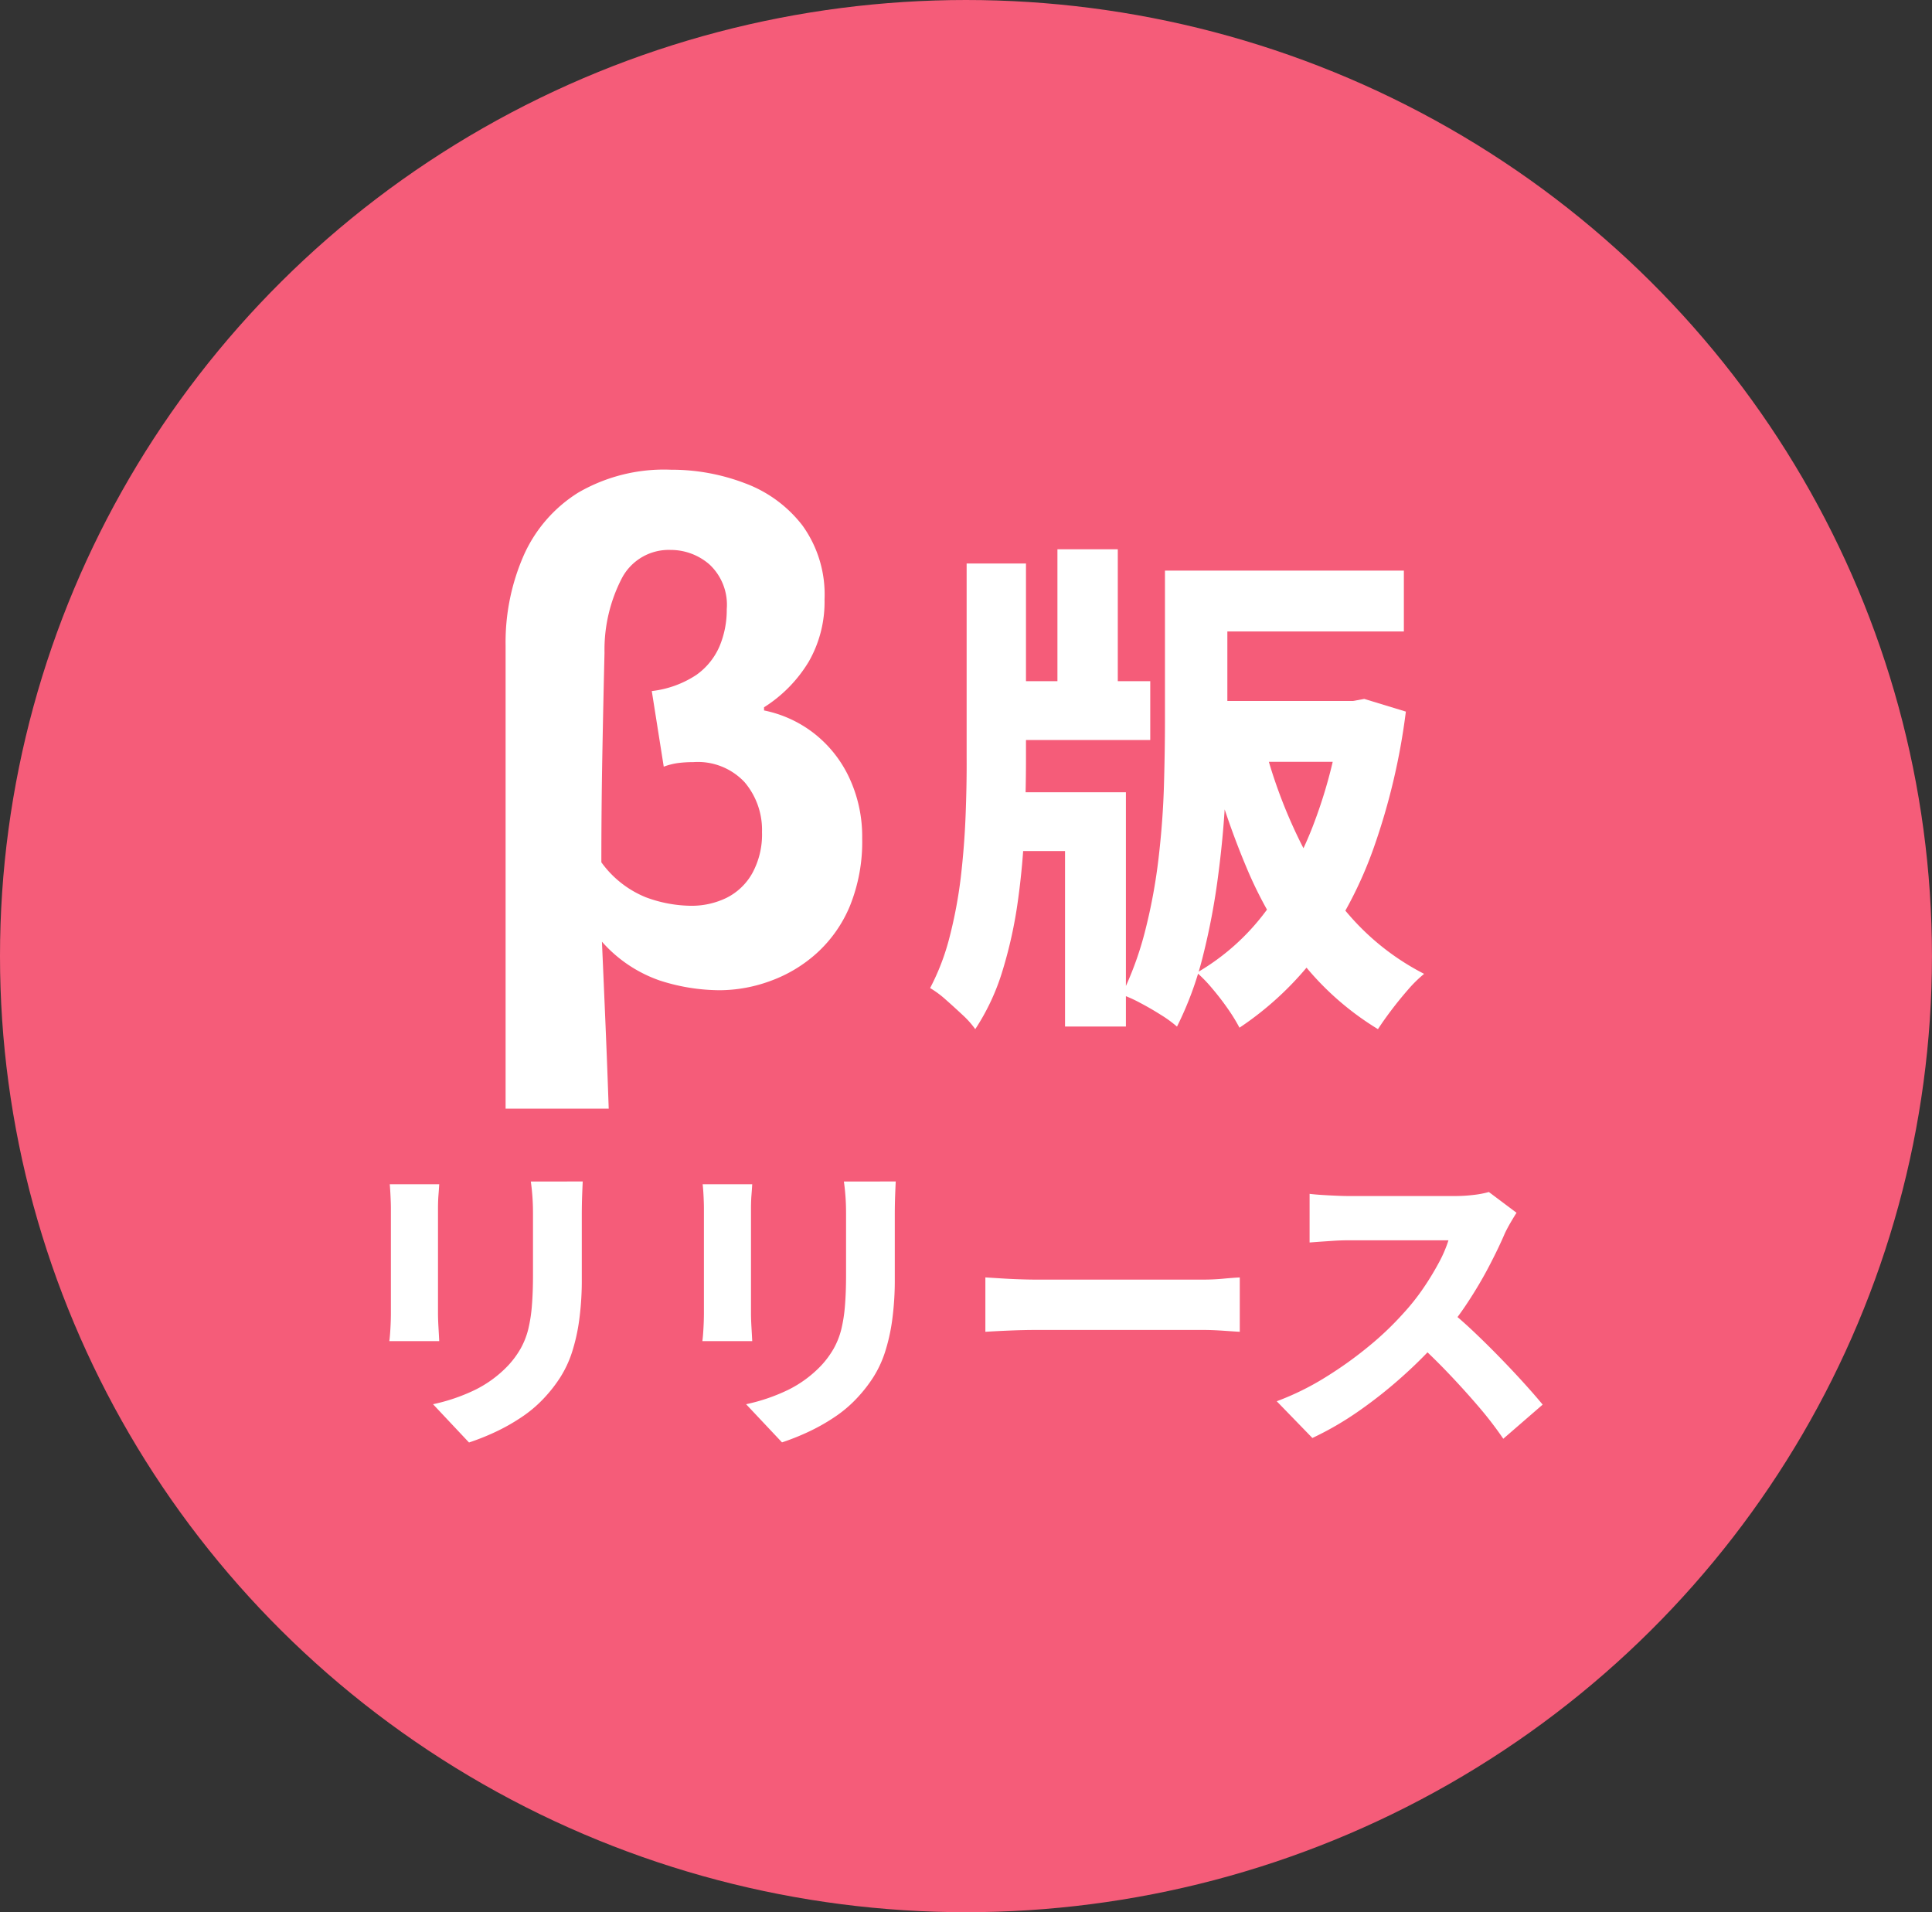
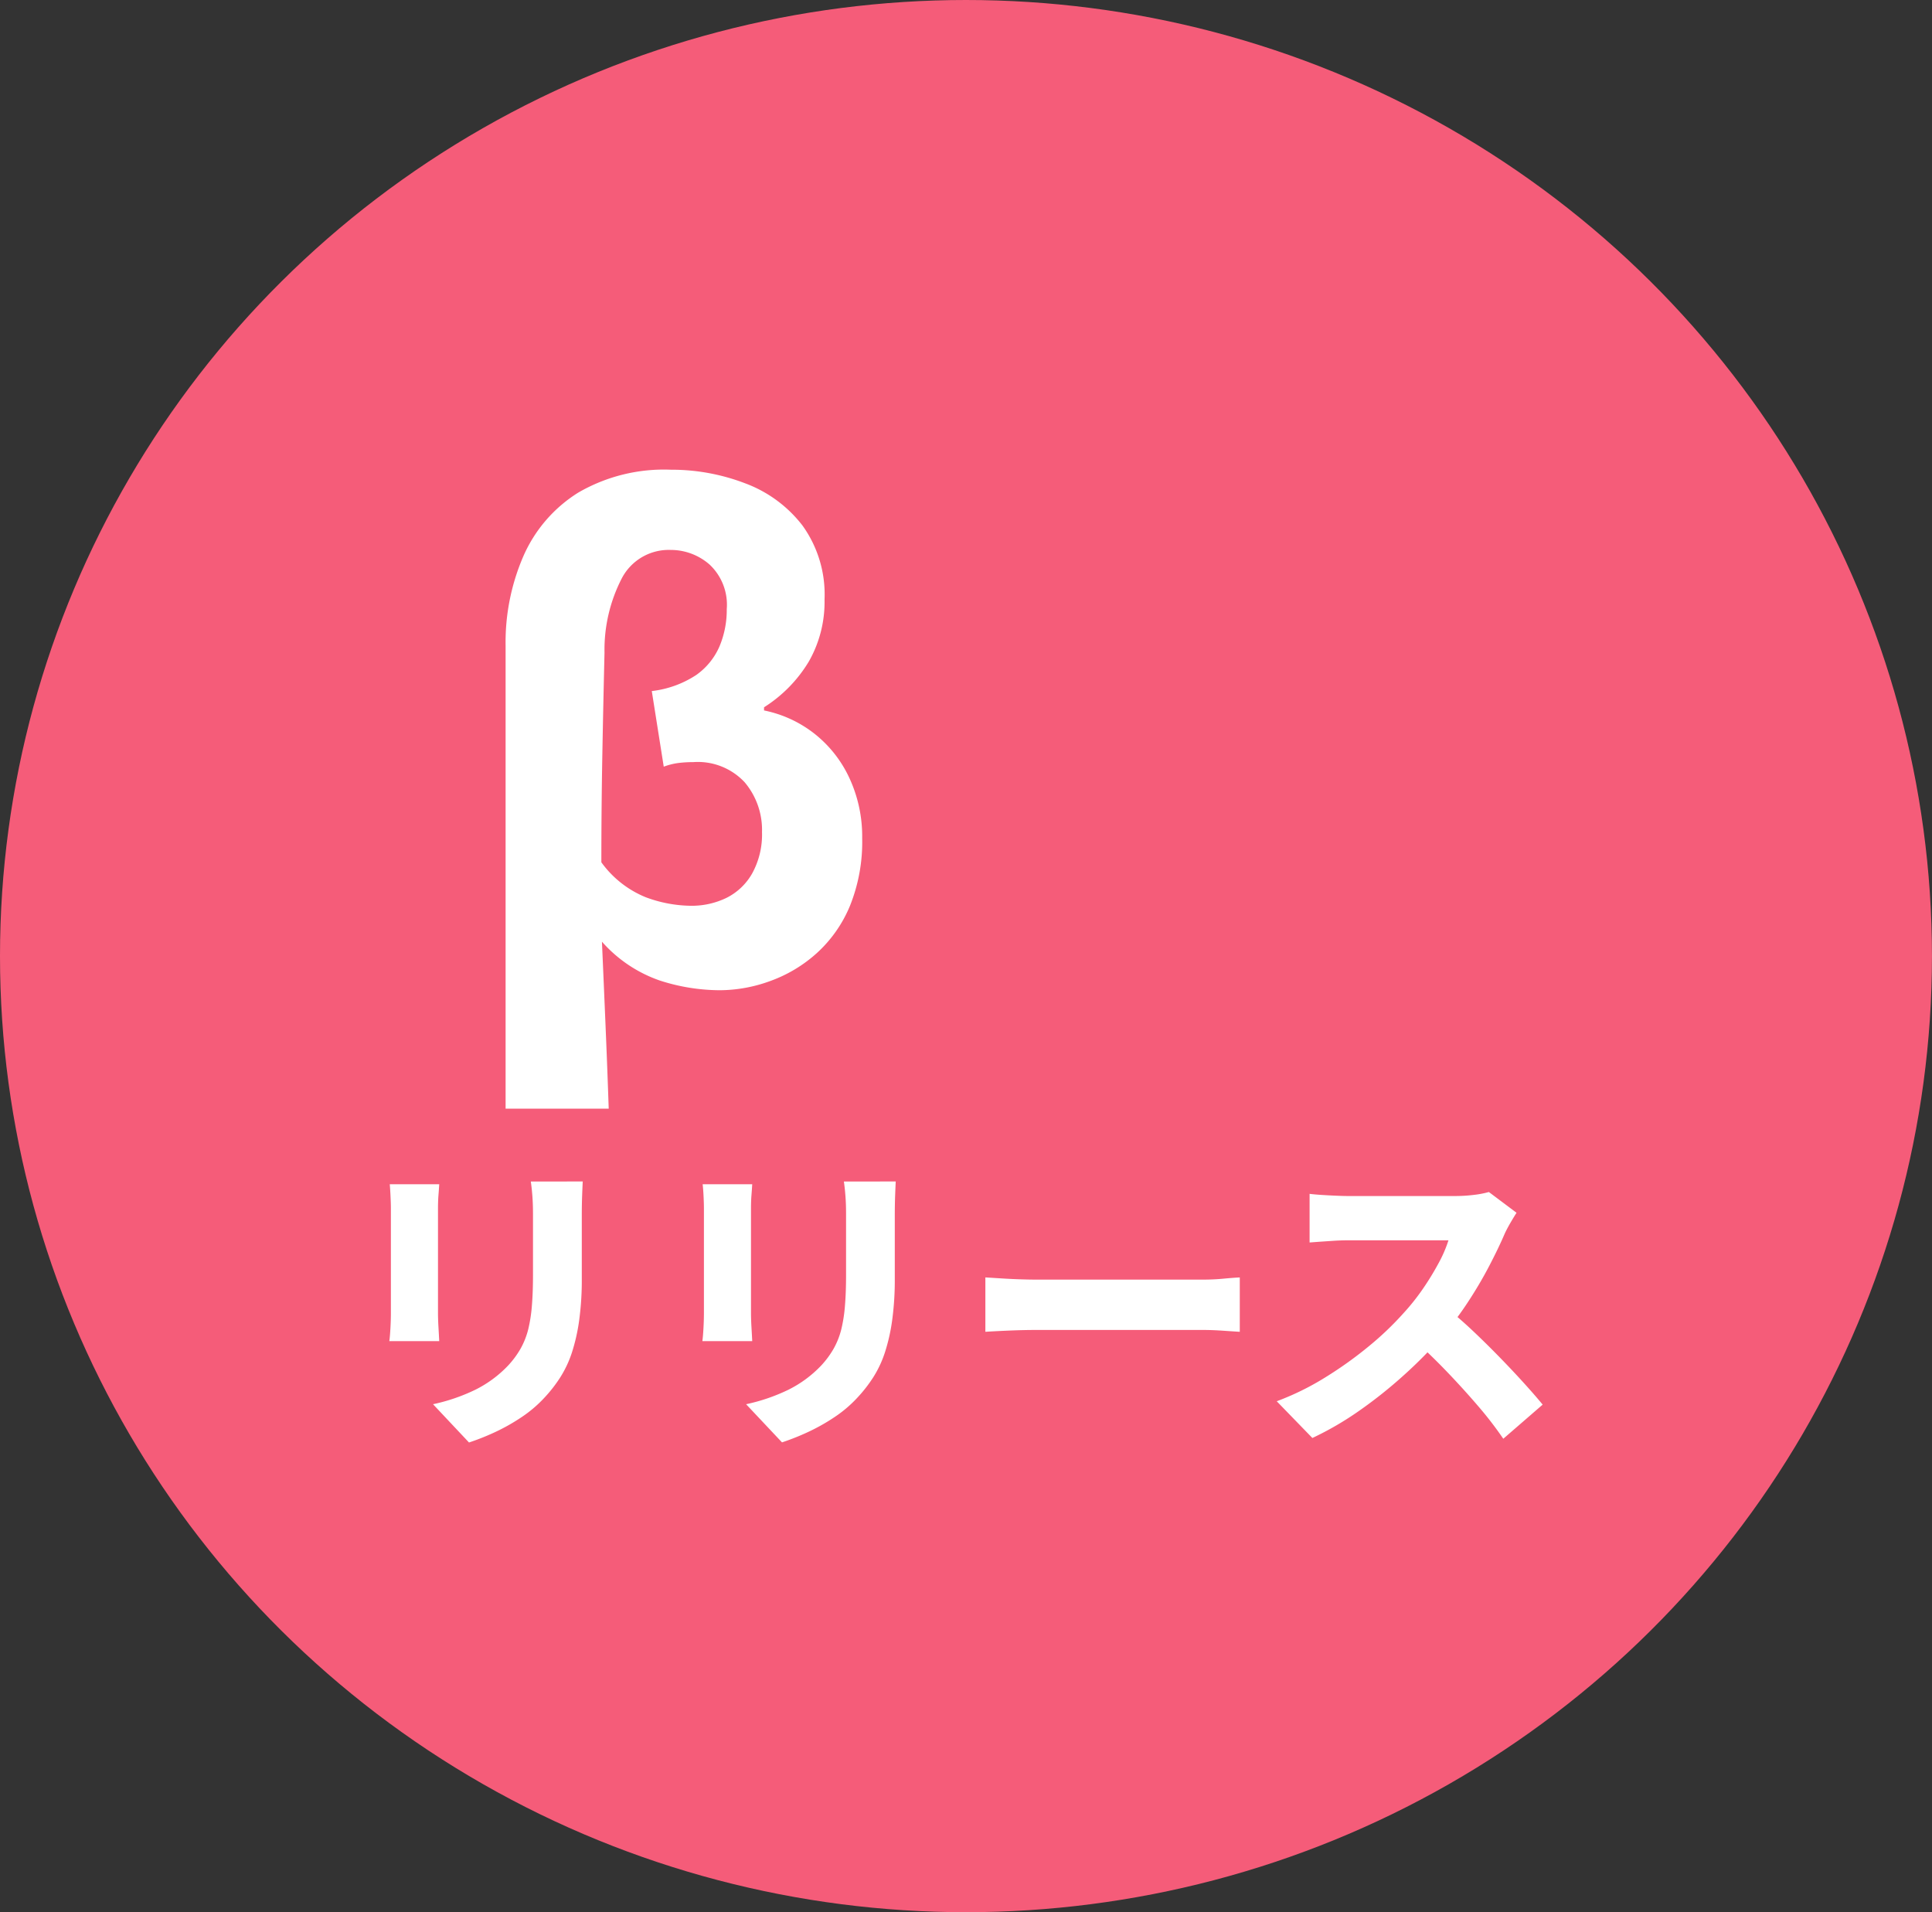
<svg xmlns="http://www.w3.org/2000/svg" width="53.325" height="52.775" viewBox="0 0 53.325 52.775">
  <rect x="0" y="0" width="53.325" height="52.775" fill="#333333" stroke="none" />
  <g id="beta" transform="translate(-4.77 1.217)">
    <ellipse id="楕円形_349" data-name="楕円形 349" cx="26.662" cy="26.388" rx="26.662" ry="26.388" transform="translate(4.77 -1.217)" fill="#f55c79" />
    <g id="グループ_8134" data-name="グループ 8134" transform="translate(15.516 11.747)">
      <g id="グループ_8133" data-name="グループ 8133" transform="translate(3.209 0)">
        <path id="パス_79658" data-name="パス 79658" d="M2.089-12.04V-24.823a5.971,5.971,0,0,1,.5-2.487,3.915,3.915,0,0,1,1.5-1.73,4.712,4.712,0,0,1,2.565-.635A5.676,5.676,0,0,1,8.7-29.3a3.563,3.563,0,0,1,1.583,1.165,3.257,3.257,0,0,1,.609,2.043,3.316,3.316,0,0,1-.435,1.713,3.819,3.819,0,0,1-1.235,1.261v.087A3.313,3.313,0,0,1,10.6-22.4a3.342,3.342,0,0,1,.974,1.226,3.831,3.831,0,0,1,.357,1.67,4.722,4.722,0,0,1-.339,1.87,3.643,3.643,0,0,1-.913,1.3,3.873,3.873,0,0,1-1.27.765A4.106,4.106,0,0,1,8-15.309a5.435,5.435,0,0,1-1.661-.27,3.774,3.774,0,0,1-1.591-1.07q.052,1.183.1,2.322t.087,2.287ZM7.2-17.64a2.2,2.2,0,0,0,.983-.217,1.671,1.671,0,0,0,.713-.678,2.224,2.224,0,0,0,.27-1.139,2.034,2.034,0,0,0-.478-1.374,1.766,1.766,0,0,0-1.417-.557,3.3,3.3,0,0,0-.426.026,1.837,1.837,0,0,0-.391.1l-.33-2.087a2.814,2.814,0,0,0,1.226-.443,1.878,1.878,0,0,0,.643-.791,2.591,2.591,0,0,0,.2-1.026,1.519,1.519,0,0,0-.478-1.235,1.625,1.625,0,0,0-1.07-.4,1.461,1.461,0,0,0-1.339.765,4.29,4.29,0,0,0-.487,2.07q-.035,1.443-.061,2.878T4.732-18.84a2.819,2.819,0,0,0,1.226.965A3.67,3.67,0,0,0,7.2-17.64Z" transform="translate(-2.089 29.675)" fill="#fff" />
-         <path id="パス_79659" data-name="パス 79659" d="M27.847-30.084h5.768v1.68H27.847Zm-5.572,3.052h4.34v1.624h-4.34Zm5.642.546h4.522v1.68H27.917Zm-3.864-4.186h1.666v4.578H24.053Zm2.968.588h1.722v4.13q0,.9-.049,1.995t-.2,2.254a19.006,19.006,0,0,1-.42,2.24,9.39,9.39,0,0,1-.721,1.967,3.306,3.306,0,0,0-.441-.322q-.287-.182-.581-.336a3.536,3.536,0,0,0-.5-.224,9.148,9.148,0,0,0,.651-1.792,15.254,15.254,0,0,0,.364-1.988q.119-1.022.147-1.995t.028-1.8Zm-4.648,6.118h3.57V-17.5h-1.68v-4.844h-1.89Zm-.826-6.314h1.638v5.362q0,.924-.042,1.939t-.182,2.016a12.266,12.266,0,0,1-.42,1.911,6.189,6.189,0,0,1-.756,1.624,2.525,2.525,0,0,0-.35-.392q-.224-.21-.462-.42a2.707,2.707,0,0,0-.434-.322,6.407,6.407,0,0,0,.539-1.414,12.683,12.683,0,0,0,.308-1.645q.1-.861.133-1.715t.028-1.6Zm10.345,3.794h.322l.308-.056,1.148.35a18.01,18.01,0,0,1-.882,3.745,11.207,11.207,0,0,1-1.526,2.9,8.8,8.8,0,0,1-2.184,2.079A4.875,4.875,0,0,0,28.75-18q-.2-.287-.427-.553a3.781,3.781,0,0,0-.42-.434,6.315,6.315,0,0,0,1.9-1.694,9.817,9.817,0,0,0,1.351-2.485,13.411,13.411,0,0,0,.742-2.989Zm-2.156,1.12a13.8,13.8,0,0,0,.952,2.632,9.553,9.553,0,0,0,1.47,2.219,6.89,6.89,0,0,0,2.016,1.561,3.568,3.568,0,0,0-.448.441q-.238.273-.455.56t-.371.525A7.942,7.942,0,0,1,30.786-19.3a11.22,11.22,0,0,1-1.512-2.583,22.154,22.154,0,0,1-1.05-3.129Z" transform="translate(-8.822 32.868)" fill="#fff" />
      </g>
      <path id="パス_79962" data-name="パス 79962" d="M6.826-6.248q-.009.18-.017.4T6.8-5.358v1.779a8.223,8.223,0,0,1-.073,1.168,5.16,5.16,0,0,1-.2.885,3.034,3.034,0,0,1-.321.684,3.919,3.919,0,0,1-.432.556,3.5,3.5,0,0,1-.65.552A5.371,5.371,0,0,1,4.38.682a6.65,6.65,0,0,1-.693.274L2.694-.1a5.1,5.1,0,0,0,1.168-.4,3.225,3.225,0,0,0,.9-.663,2.511,2.511,0,0,0,.351-.475,2.153,2.153,0,0,0,.21-.535,4.1,4.1,0,0,0,.1-.654q.03-.364.03-.843V-5.358q0-.265-.017-.488t-.043-.4Zm-3.961.077q-.009.154-.021.3t-.013.359v2.9q0,.163.013.385t.021.385H1.488q.017-.12.03-.351t.013-.428V-5.512q0-.111-.009-.308T1.5-6.171Zm12.6-.077q-.009.18-.017.4t-.009.488v1.779a8.223,8.223,0,0,1-.073,1.168,5.16,5.16,0,0,1-.2.885,3.034,3.034,0,0,1-.321.684,3.919,3.919,0,0,1-.432.556,3.5,3.5,0,0,1-.65.552,5.371,5.371,0,0,1-.744.415,6.65,6.65,0,0,1-.693.274L11.335-.1a5.1,5.1,0,0,0,1.168-.4,3.225,3.225,0,0,0,.9-.663,2.512,2.512,0,0,0,.351-.475,2.153,2.153,0,0,0,.21-.535,4.1,4.1,0,0,0,.1-.654q.03-.364.03-.843V-5.358q0-.265-.017-.488t-.043-.4Zm-3.961.077q-.009.154-.021.3t-.013.359v2.9q0,.163.013.385t.021.385H10.128q.017-.12.03-.351t.013-.428V-5.512q0-.111-.009-.308t-.026-.351ZM17.939-3.6l.419.026q.257.017.526.026t.483.009h4.568q.3,0,.573-.026t.453-.034v1.5q-.154-.009-.458-.03t-.569-.021H19.368q-.368,0-.77.017t-.659.034ZM32.6-5.384q-.051.077-.154.252t-.171.321q-.171.4-.432.9t-.59,1a9.037,9.037,0,0,1-.706.937A12.189,12.189,0,0,1,29.488-.9a12.56,12.56,0,0,1-1.223.975,8.682,8.682,0,0,1-1.3.757L25.981-.182a7.469,7.469,0,0,0,1.347-.663,10.833,10.833,0,0,0,1.211-.868,8.486,8.486,0,0,0,.941-.9,6.069,6.069,0,0,0,.535-.672,7.578,7.578,0,0,0,.432-.706,3.535,3.535,0,0,0,.274-.633H27.94q-.18,0-.385.013l-.385.026-.282.021V-5.906q.137.017.338.03t.4.021q.2.009.317.009h2.934a4.29,4.29,0,0,0,.565-.034,2.512,2.512,0,0,0,.394-.077ZM30.66-2.758q.334.257.706.607t.744.731q.372.381.689.731t.522.6L32.234.853a10.128,10.128,0,0,0-.71-.92q-.4-.466-.847-.932t-.907-.877Z" transform="translate(-1.488 25.892)" fill="#fff" />
    </g>
  </g>
</svg>